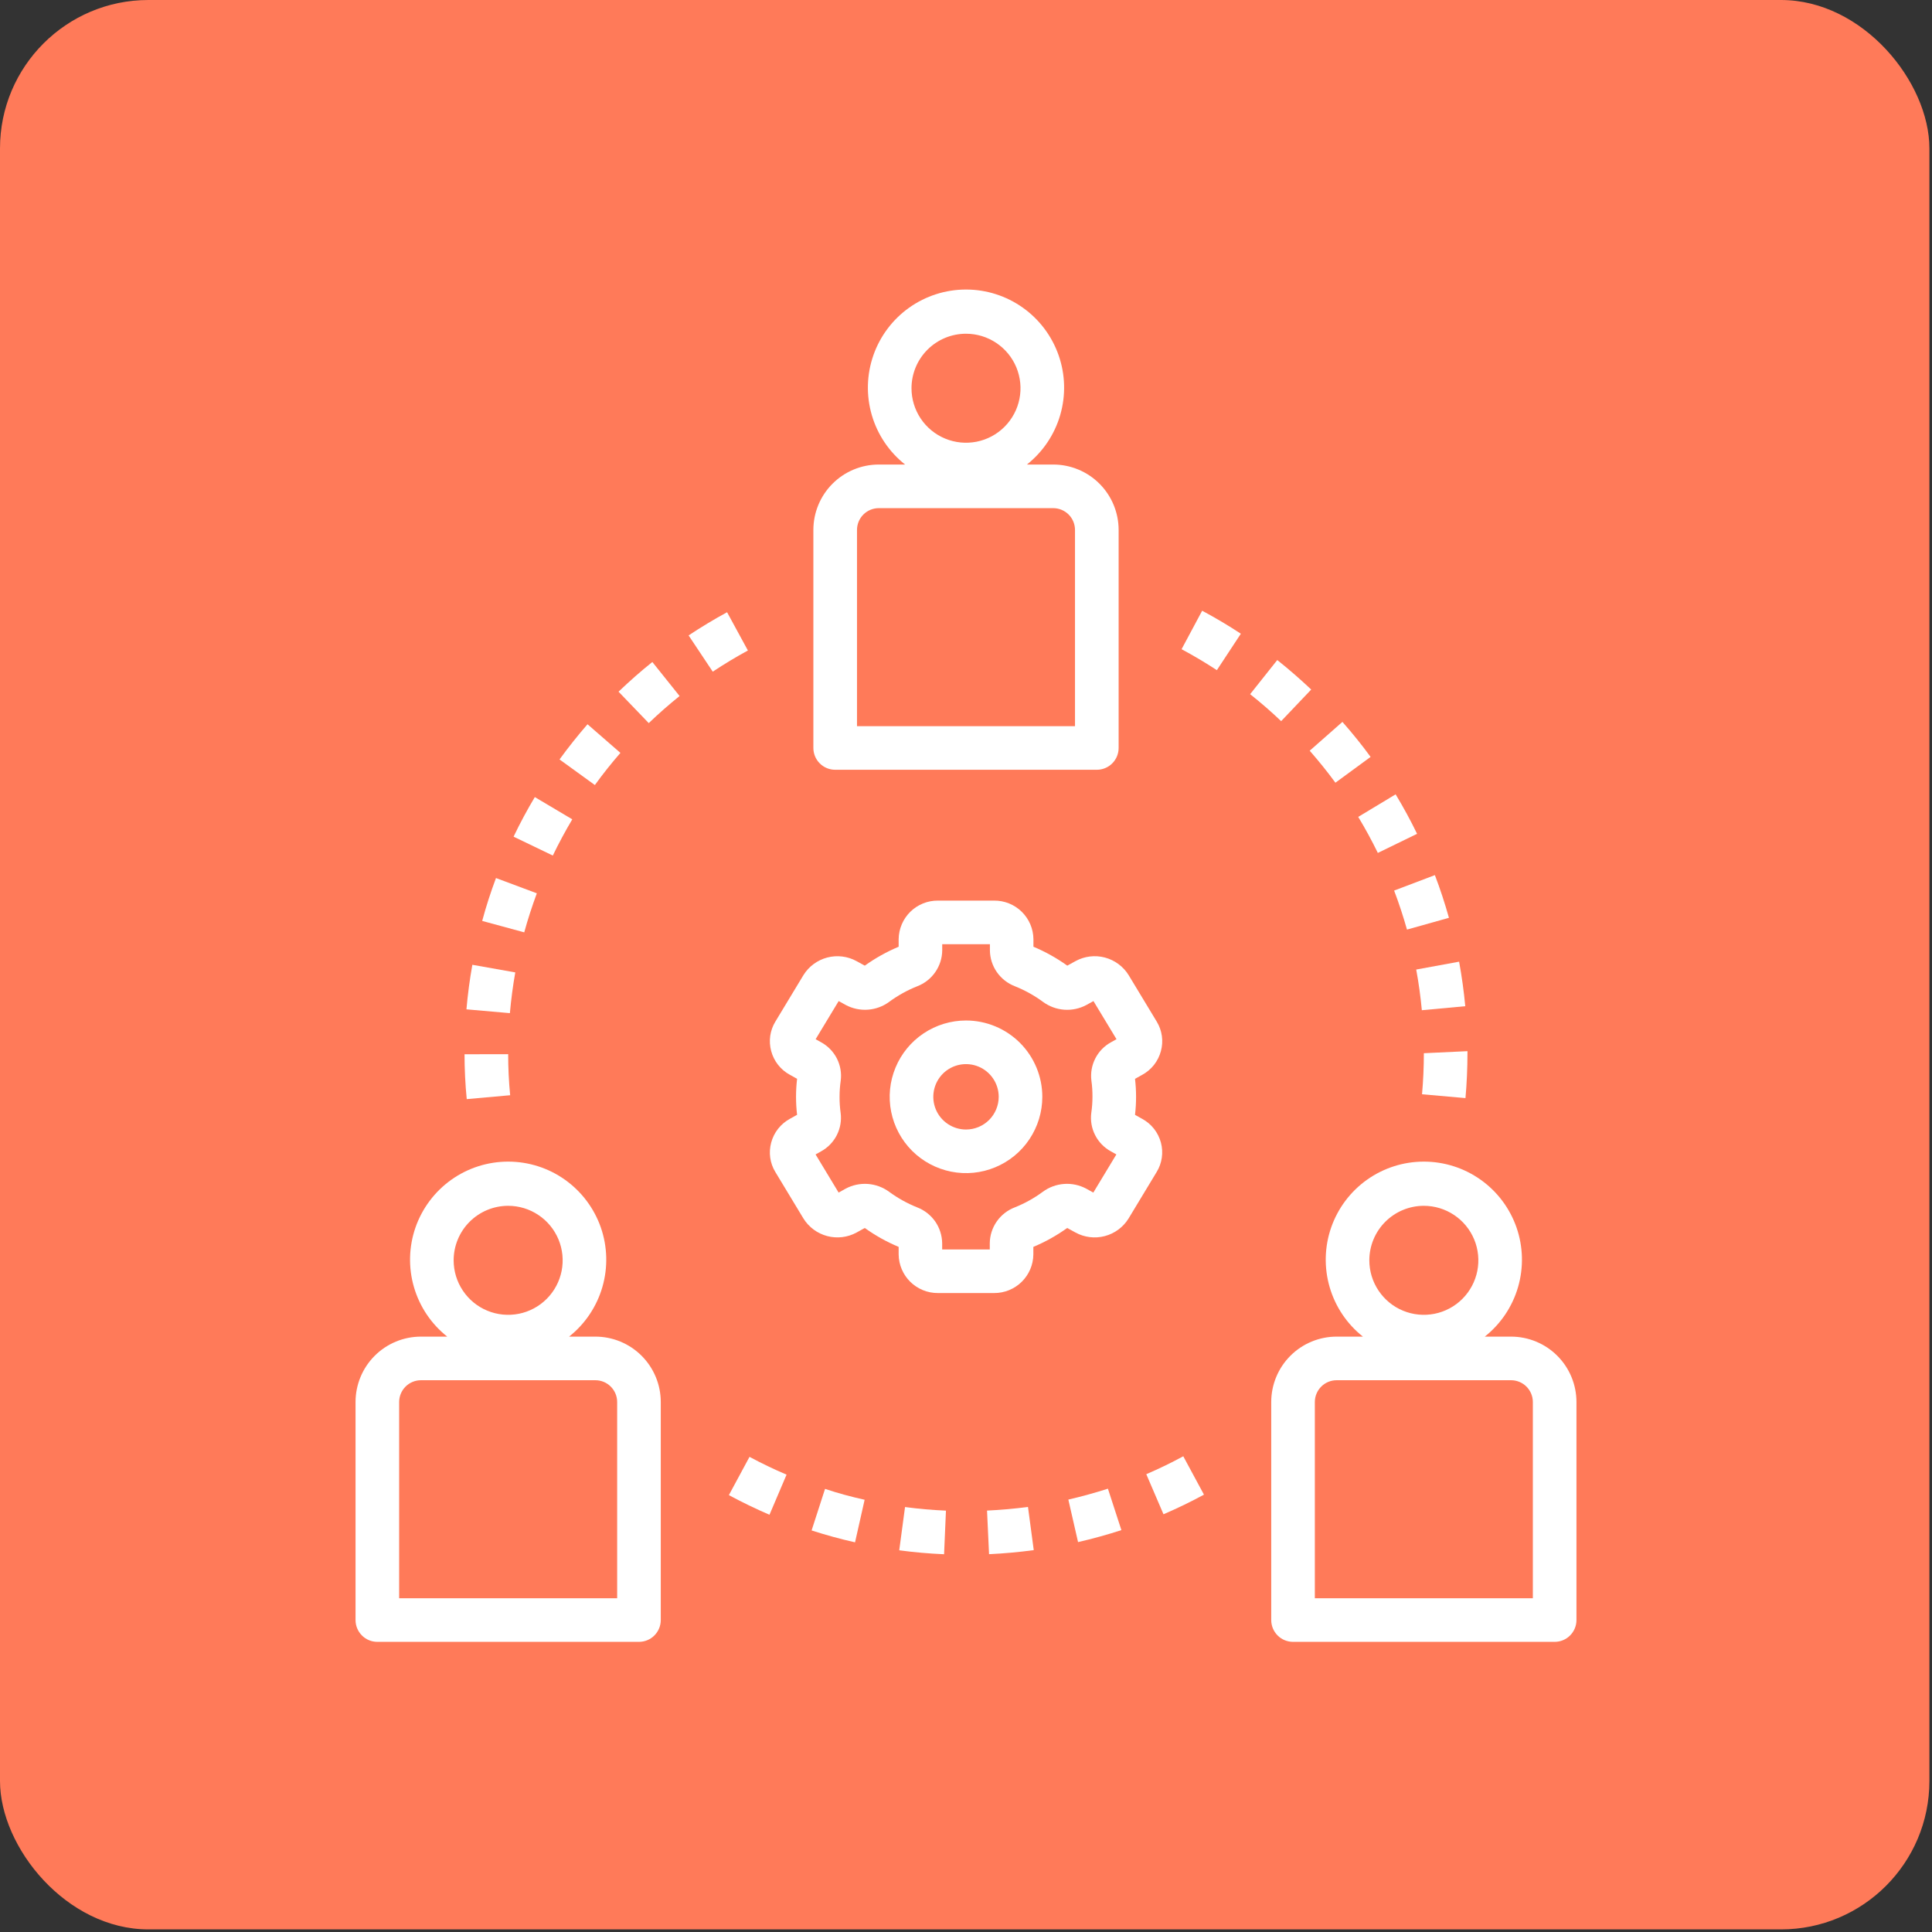
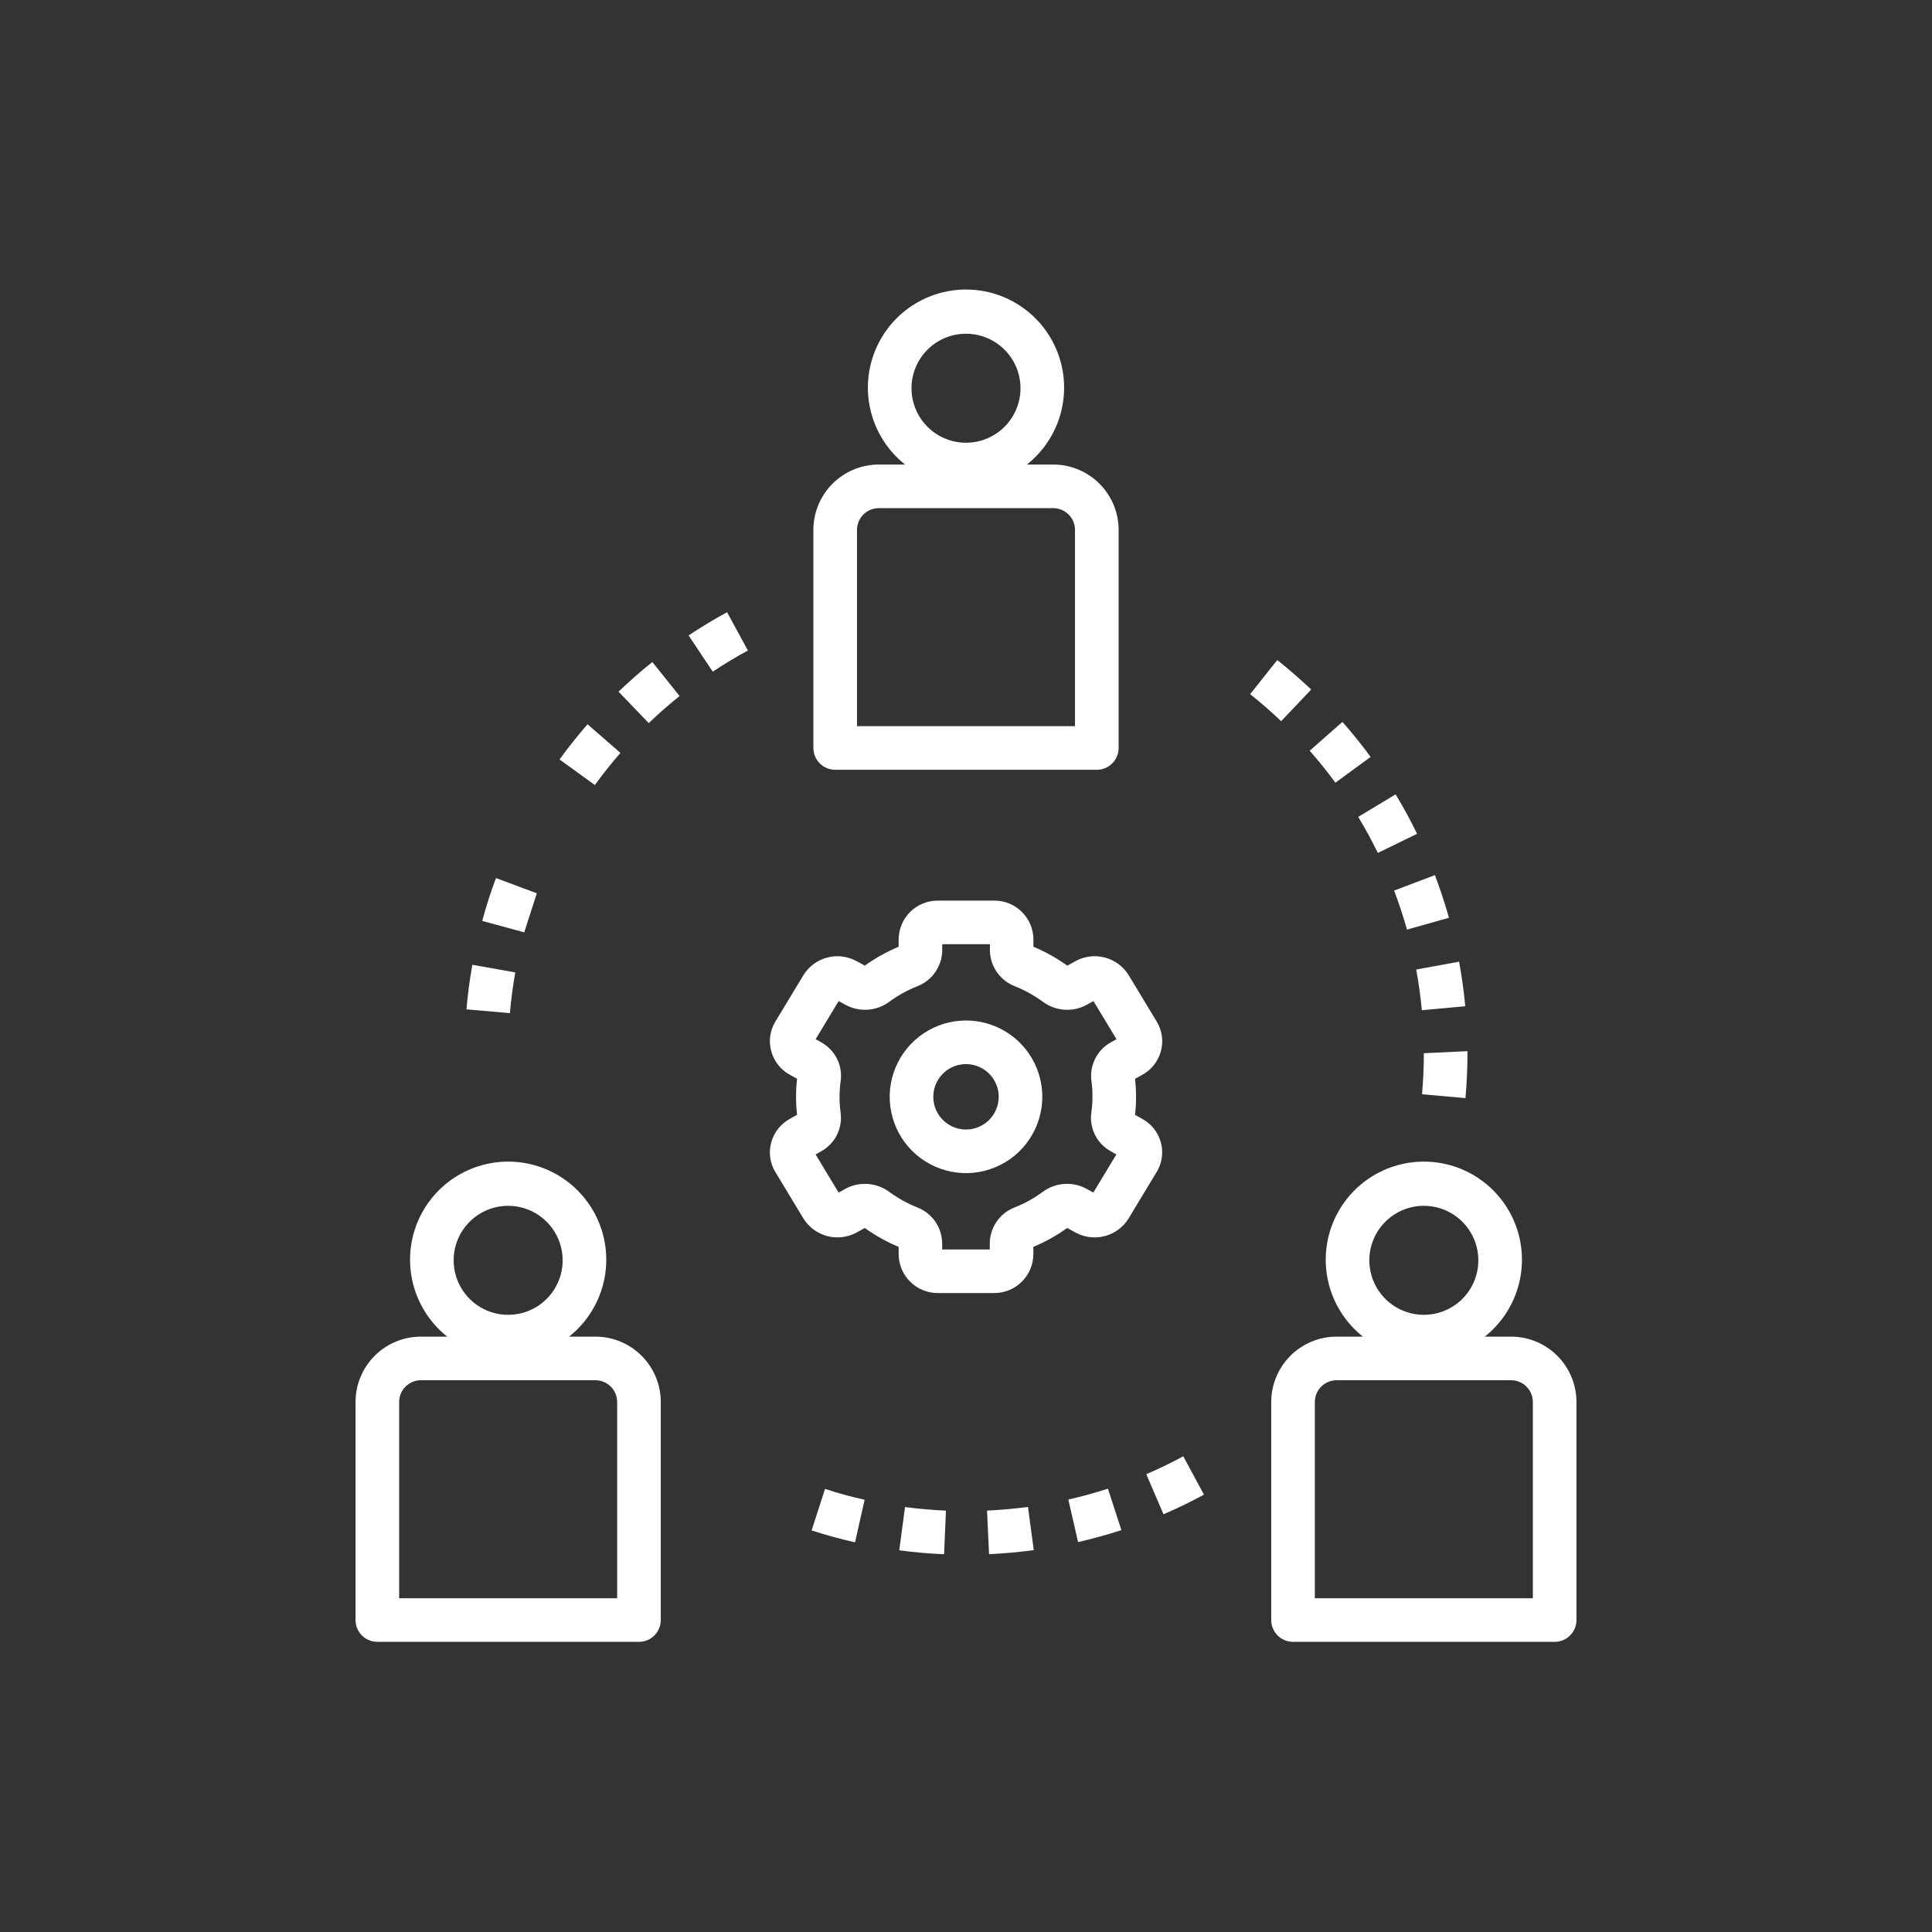
<svg xmlns="http://www.w3.org/2000/svg" width="72" height="72" viewBox="0 0 72 72" fill="none">
  <rect x="0" y="0" width="72" height="72" fill="#333333" stroke="none" />
-   <rect width="71.903" height="71.903" rx="5.531" fill="#FF7A59" />
  <path d="M30.312 19.75V27.875C30.312 28.09 30.398 28.297 30.55 28.449C30.703 28.602 30.91 28.687 31.125 28.687H40.875C41.09 28.687 41.297 28.602 41.45 28.449C41.602 28.297 41.688 28.09 41.688 27.875V19.75C41.688 19.104 41.431 18.483 40.974 18.026C40.517 17.569 39.897 17.312 39.25 17.312H38.27C38.865 16.841 39.299 16.196 39.511 15.467C39.723 14.738 39.703 13.961 39.453 13.244C39.203 12.527 38.737 11.906 38.118 11.466C37.499 11.026 36.759 10.79 36 10.79C35.241 10.79 34.501 11.026 33.882 11.466C33.263 11.906 32.797 12.527 32.547 13.244C32.297 13.961 32.277 14.738 32.489 15.467C32.701 16.196 33.135 16.841 33.73 17.312H32.75C32.103 17.312 31.483 17.569 31.026 18.026C30.569 18.483 30.312 19.104 30.312 19.75ZM36 12.437C36.402 12.437 36.794 12.556 37.129 12.78C37.462 13.003 37.723 13.32 37.877 13.691C38.03 14.062 38.071 14.471 37.992 14.865C37.914 15.259 37.72 15.621 37.436 15.905C37.152 16.189 36.79 16.383 36.396 16.461C36.002 16.539 35.594 16.499 35.223 16.345C34.852 16.192 34.534 15.931 34.311 15.597C34.088 15.263 33.969 14.87 33.969 14.469C33.969 13.93 34.183 13.413 34.564 13.032C34.945 12.651 35.461 12.437 36 12.437ZM39.25 18.937C39.465 18.937 39.672 19.023 39.825 19.175C39.977 19.328 40.062 19.534 40.062 19.75V27.062H31.938V19.75C31.938 19.534 32.023 19.328 32.175 19.175C32.328 19.023 32.535 18.937 32.75 18.937H39.25Z" fill="white" />
  <path d="M43.264 42.581C43.214 42.394 43.126 42.219 43.006 42.066C42.886 41.914 42.736 41.788 42.566 41.696L42.299 41.547C42.351 41.101 42.351 40.651 42.299 40.205L42.565 40.057C42.736 39.964 42.886 39.838 43.006 39.686C43.126 39.533 43.214 39.358 43.264 39.17C43.314 38.986 43.326 38.794 43.299 38.605C43.272 38.416 43.207 38.235 43.108 38.072L42.061 36.34C41.861 36.016 41.543 35.782 41.175 35.684C40.806 35.587 40.415 35.635 40.081 35.818L39.775 35.987C39.382 35.705 38.959 35.469 38.513 35.282V35C38.509 34.615 38.352 34.248 38.077 33.978C37.803 33.709 37.432 33.559 37.047 33.563H34.953C34.569 33.56 34.199 33.71 33.925 33.979C33.651 34.249 33.495 34.616 33.49 35V35.282C33.045 35.469 32.621 35.706 32.228 35.987L31.924 35.82C31.59 35.636 31.199 35.588 30.83 35.684C30.462 35.781 30.144 36.015 29.943 36.338L28.895 38.073C28.796 38.235 28.731 38.417 28.704 38.605C28.678 38.794 28.69 38.986 28.74 39.17C28.79 39.357 28.877 39.532 28.997 39.684C29.117 39.837 29.267 39.963 29.438 40.055L29.705 40.204C29.653 40.65 29.653 41.1 29.705 41.546L29.438 41.694C29.268 41.787 29.118 41.913 28.998 42.065C28.878 42.218 28.79 42.393 28.74 42.581C28.69 42.765 28.678 42.957 28.704 43.146C28.731 43.335 28.796 43.516 28.896 43.679L29.942 45.41C30.143 45.734 30.46 45.968 30.829 46.065C31.197 46.162 31.589 46.115 31.923 45.932L32.228 45.763C32.621 46.045 33.045 46.281 33.49 46.468V46.75C33.495 47.135 33.651 47.501 33.925 47.771C34.199 48.04 34.569 48.19 34.953 48.188H37.047C37.432 48.19 37.801 48.04 38.075 47.771C38.349 47.501 38.506 47.135 38.51 46.75V46.468C38.956 46.281 39.379 46.045 39.772 45.763L40.076 45.93C40.41 46.114 40.802 46.163 41.17 46.066C41.539 45.97 41.856 45.736 42.057 45.412L43.105 43.677C43.205 43.515 43.27 43.334 43.297 43.146C43.325 42.957 43.313 42.765 43.264 42.581ZM40.713 40.875C40.713 41.076 40.698 41.276 40.669 41.475C40.632 41.759 40.682 42.049 40.813 42.304C40.943 42.56 41.148 42.77 41.4 42.908L41.604 43.022L40.745 44.444L40.479 44.297C40.226 44.162 39.94 44.101 39.654 44.122C39.368 44.143 39.094 44.244 38.863 44.414C38.542 44.651 38.192 44.846 37.821 44.994C37.549 45.097 37.314 45.28 37.147 45.519C36.98 45.758 36.889 46.041 36.886 46.333V46.563H35.112V46.333C35.108 46.041 35.017 45.758 34.851 45.519C34.684 45.281 34.449 45.098 34.177 44.994C33.806 44.845 33.455 44.65 33.133 44.413C32.902 44.244 32.627 44.143 32.341 44.122C32.055 44.102 31.769 44.162 31.516 44.297L31.253 44.444L30.394 43.022L30.597 42.909C30.85 42.771 31.055 42.56 31.185 42.304C31.316 42.047 31.366 41.758 31.328 41.472C31.3 41.274 31.287 41.075 31.288 40.875C31.288 40.674 31.302 40.474 31.331 40.275C31.368 39.991 31.318 39.702 31.188 39.446C31.057 39.19 30.852 38.98 30.6 38.842L30.396 38.728L31.255 37.307L31.521 37.454C31.774 37.588 32.06 37.649 32.346 37.628C32.632 37.607 32.906 37.506 33.137 37.336C33.458 37.099 33.809 36.905 34.179 36.757C34.452 36.653 34.686 36.47 34.853 36.231C35.02 35.992 35.111 35.709 35.114 35.417V35.188H36.891V35.417C36.894 35.709 36.985 35.992 37.152 36.231C37.319 36.469 37.554 36.652 37.826 36.756C38.197 36.905 38.548 37.1 38.87 37.337C39.101 37.507 39.375 37.608 39.661 37.629C39.948 37.65 40.234 37.588 40.487 37.453L40.75 37.307L41.609 38.728L41.406 38.841C41.153 38.979 40.948 39.19 40.818 39.446C40.687 39.703 40.637 39.993 40.674 40.278C40.702 40.476 40.714 40.675 40.713 40.875Z" fill="white" />
  <path d="M36 38.031C35.438 38.031 34.888 38.198 34.42 38.511C33.952 38.823 33.588 39.267 33.373 39.787C33.157 40.306 33.101 40.878 33.211 41.43C33.321 41.981 33.592 42.488 33.989 42.886C34.387 43.283 34.894 43.554 35.445 43.664C35.997 43.774 36.569 43.718 37.088 43.502C37.608 43.287 38.052 42.923 38.364 42.455C38.677 41.987 38.844 41.437 38.844 40.875C38.844 40.121 38.544 39.398 38.011 38.864C37.477 38.331 36.754 38.031 36 38.031ZM36 42.094C35.759 42.094 35.523 42.022 35.323 41.888C35.123 41.754 34.966 41.564 34.874 41.341C34.782 41.119 34.758 40.874 34.805 40.637C34.852 40.401 34.968 40.184 35.138 40.013C35.309 39.843 35.526 39.727 35.762 39.68C35.999 39.633 36.244 39.657 36.466 39.749C36.689 39.841 36.879 39.998 37.013 40.198C37.147 40.398 37.219 40.634 37.219 40.875C37.219 41.198 37.09 41.508 36.862 41.737C36.633 41.965 36.323 42.094 36 42.094Z" fill="white" />
-   <path d="M20.006 33.291L18.484 32.722C18.288 33.246 18.115 33.779 17.97 34.32L19.537 34.746C19.669 34.259 19.831 33.769 20.006 33.291Z" fill="white" />
-   <path d="M44.034 24.194C44.487 24.437 44.928 24.699 45.349 24.975L46.243 23.617C45.783 23.314 45.298 23.026 44.801 22.76L44.034 24.194Z" fill="white" />
+   <path d="M20.006 33.291L18.484 32.722C18.288 33.246 18.115 33.779 17.97 34.32L19.537 34.746Z" fill="white" />
  <path d="M54.614 40.923C54.663 40.371 54.688 39.808 54.688 39.25V39.174L53.063 39.25C53.063 39.76 53.04 40.275 52.995 40.78L54.614 40.923Z" fill="white" />
  <path d="M50.617 30.443C50.878 30.875 51.124 31.327 51.348 31.786L52.81 31.074C52.567 30.571 52.297 30.077 52.011 29.603L50.617 30.443Z" fill="white" />
  <path d="M42.719 54.939L43.36 56.432C43.875 56.211 44.382 55.966 44.868 55.701L44.097 54.271C43.653 54.513 43.189 54.737 42.719 54.939Z" fill="white" />
-   <path d="M21.327 30.534L19.931 29.705C19.644 30.186 19.378 30.68 19.14 31.18L20.602 31.884C20.822 31.428 21.066 30.974 21.327 30.534Z" fill="white" />
  <path d="M51.955 33.189C52.135 33.664 52.296 34.153 52.434 34.643L53.998 34.204C53.847 33.667 53.673 33.132 53.474 32.613L51.955 33.189Z" fill="white" />
  <path d="M36.784 56.295L36.859 57.92C37.412 57.894 37.974 57.843 38.525 57.769L38.31 56.159C37.805 56.226 37.291 56.271 36.784 56.295Z" fill="white" />
  <path d="M23.121 28.058L21.895 26.991C21.533 27.408 21.182 27.849 20.852 28.302L22.169 29.256C22.469 28.841 22.79 28.438 23.121 28.058Z" fill="white" />
  <path d="M52.778 36.132C52.871 36.634 52.941 37.144 52.988 37.648L54.606 37.498C54.555 36.945 54.477 36.388 54.377 35.839L52.778 36.132Z" fill="white" />
  <path d="M27.096 22.816C26.609 23.081 26.128 23.371 25.662 23.68L26.562 25.031C26.987 24.749 27.428 24.483 27.872 24.242L27.096 22.816Z" fill="white" />
-   <path d="M27.163 55.719C27.65 55.981 28.157 56.227 28.676 56.451L29.313 54.956C28.84 54.754 28.377 54.532 27.932 54.293L27.163 55.719Z" fill="white" />
  <path d="M23.051 25.777L24.177 26.948C24.546 26.594 24.933 26.254 25.326 25.939L24.311 24.671C23.88 25.015 23.457 25.388 23.051 25.777Z" fill="white" />
  <path d="M17.603 35.955C17.505 36.503 17.431 37.063 17.383 37.615L19.002 37.757C19.047 37.251 19.114 36.74 19.203 36.239L17.603 35.955Z" fill="white" />
-   <path d="M17.312 39.289C17.312 39.841 17.339 40.404 17.394 40.961L19.012 40.816C18.962 40.306 18.938 39.79 18.938 39.286L17.312 39.289Z" fill="white" />
  <path d="M33.512 57.775C34.06 57.849 34.623 57.898 35.183 57.922L35.253 56.297C34.741 56.275 34.228 56.23 33.728 56.163L33.512 57.775Z" fill="white" />
  <path d="M48.809 27.977C49.146 28.361 49.469 28.762 49.767 29.169L51.078 28.208C50.753 27.761 50.398 27.323 50.028 26.903L48.809 27.977Z" fill="white" />
  <path d="M46.589 25.87C46.989 26.188 47.378 26.525 47.745 26.875L48.865 25.697C48.459 25.315 48.037 24.945 47.6 24.598L46.589 25.87Z" fill="white" />
  <path d="M39.814 55.885L40.176 57.469C40.718 57.345 41.262 57.195 41.791 57.023L41.289 55.479C40.805 55.634 40.306 55.771 39.814 55.885Z" fill="white" />
  <path d="M30.246 57.035C30.773 57.205 31.317 57.355 31.865 57.478L32.222 55.892C31.723 55.78 31.228 55.649 30.747 55.486L30.246 57.035Z" fill="white" />
  <path d="M22.188 49.812H21.208C21.803 49.341 22.236 48.696 22.448 47.967C22.66 47.238 22.64 46.461 22.391 45.744C22.141 45.028 21.674 44.406 21.056 43.966C20.437 43.526 19.697 43.29 18.938 43.29C18.178 43.29 17.438 43.526 16.819 43.966C16.201 44.406 15.734 45.028 15.484 45.744C15.235 46.461 15.215 47.238 15.427 47.967C15.639 48.696 16.072 49.341 16.667 49.812H15.688C15.041 49.812 14.421 50.069 13.964 50.526C13.507 50.983 13.25 51.603 13.25 52.25V60.375C13.25 60.59 13.336 60.797 13.488 60.949C13.64 61.102 13.847 61.187 14.062 61.187H23.812C24.028 61.187 24.235 61.102 24.387 60.949C24.539 60.797 24.625 60.59 24.625 60.375V52.25C24.625 51.603 24.368 50.983 23.911 50.526C23.454 50.069 22.834 49.812 22.188 49.812ZM18.938 44.937C19.339 44.937 19.732 45.056 20.066 45.28C20.4 45.503 20.66 45.82 20.814 46.191C20.968 46.562 21.008 46.971 20.93 47.365C20.851 47.759 20.658 48.121 20.374 48.405C20.09 48.689 19.728 48.883 19.334 48.961C18.94 49.039 18.531 48.999 18.16 48.845C17.789 48.692 17.472 48.431 17.249 48.097C17.025 47.763 16.906 47.37 16.906 46.969C16.906 46.43 17.12 45.913 17.501 45.532C17.882 45.151 18.399 44.937 18.938 44.937ZM23 59.562H14.875V52.25C14.875 52.034 14.961 51.828 15.113 51.675C15.265 51.523 15.472 51.437 15.688 51.437H22.188C22.403 51.437 22.61 51.523 22.762 51.675C22.914 51.828 23 52.034 23 52.25V59.562Z" fill="white" />
  <path d="M56.312 49.812H55.333C55.928 49.341 56.361 48.696 56.573 47.967C56.785 47.238 56.765 46.461 56.516 45.744C56.266 45.028 55.8 44.406 55.181 43.966C54.562 43.526 53.822 43.29 53.062 43.29C52.303 43.29 51.563 43.526 50.944 43.966C50.325 44.406 49.859 45.028 49.609 45.744C49.36 46.461 49.34 47.238 49.552 47.967C49.764 48.696 50.197 49.341 50.792 49.812H49.812C49.166 49.812 48.546 50.069 48.089 50.526C47.632 50.983 47.375 51.603 47.375 52.25V60.375C47.375 60.59 47.461 60.797 47.613 60.949C47.765 61.102 47.972 61.187 48.188 61.187H57.938C58.153 61.187 58.36 61.102 58.512 60.949C58.664 60.797 58.75 60.59 58.75 60.375V52.25C58.75 51.603 58.493 50.983 58.036 50.526C57.579 50.069 56.959 49.812 56.312 49.812ZM53.062 44.937C53.464 44.937 53.857 45.056 54.191 45.28C54.525 45.503 54.785 45.82 54.939 46.191C55.093 46.562 55.133 46.971 55.055 47.365C54.976 47.759 54.783 48.121 54.499 48.405C54.215 48.689 53.853 48.883 53.459 48.961C53.065 49.039 52.656 48.999 52.285 48.845C51.914 48.692 51.597 48.431 51.374 48.097C51.15 47.763 51.031 47.37 51.031 46.969C51.031 46.43 51.245 45.913 51.626 45.532C52.007 45.151 52.524 44.937 53.062 44.937ZM57.125 59.562H49V52.25C49 52.034 49.086 51.828 49.238 51.675C49.39 51.523 49.597 51.437 49.812 51.437H56.312C56.528 51.437 56.735 51.523 56.887 51.675C57.039 51.828 57.125 52.034 57.125 52.25V59.562Z" fill="white" />
</svg>